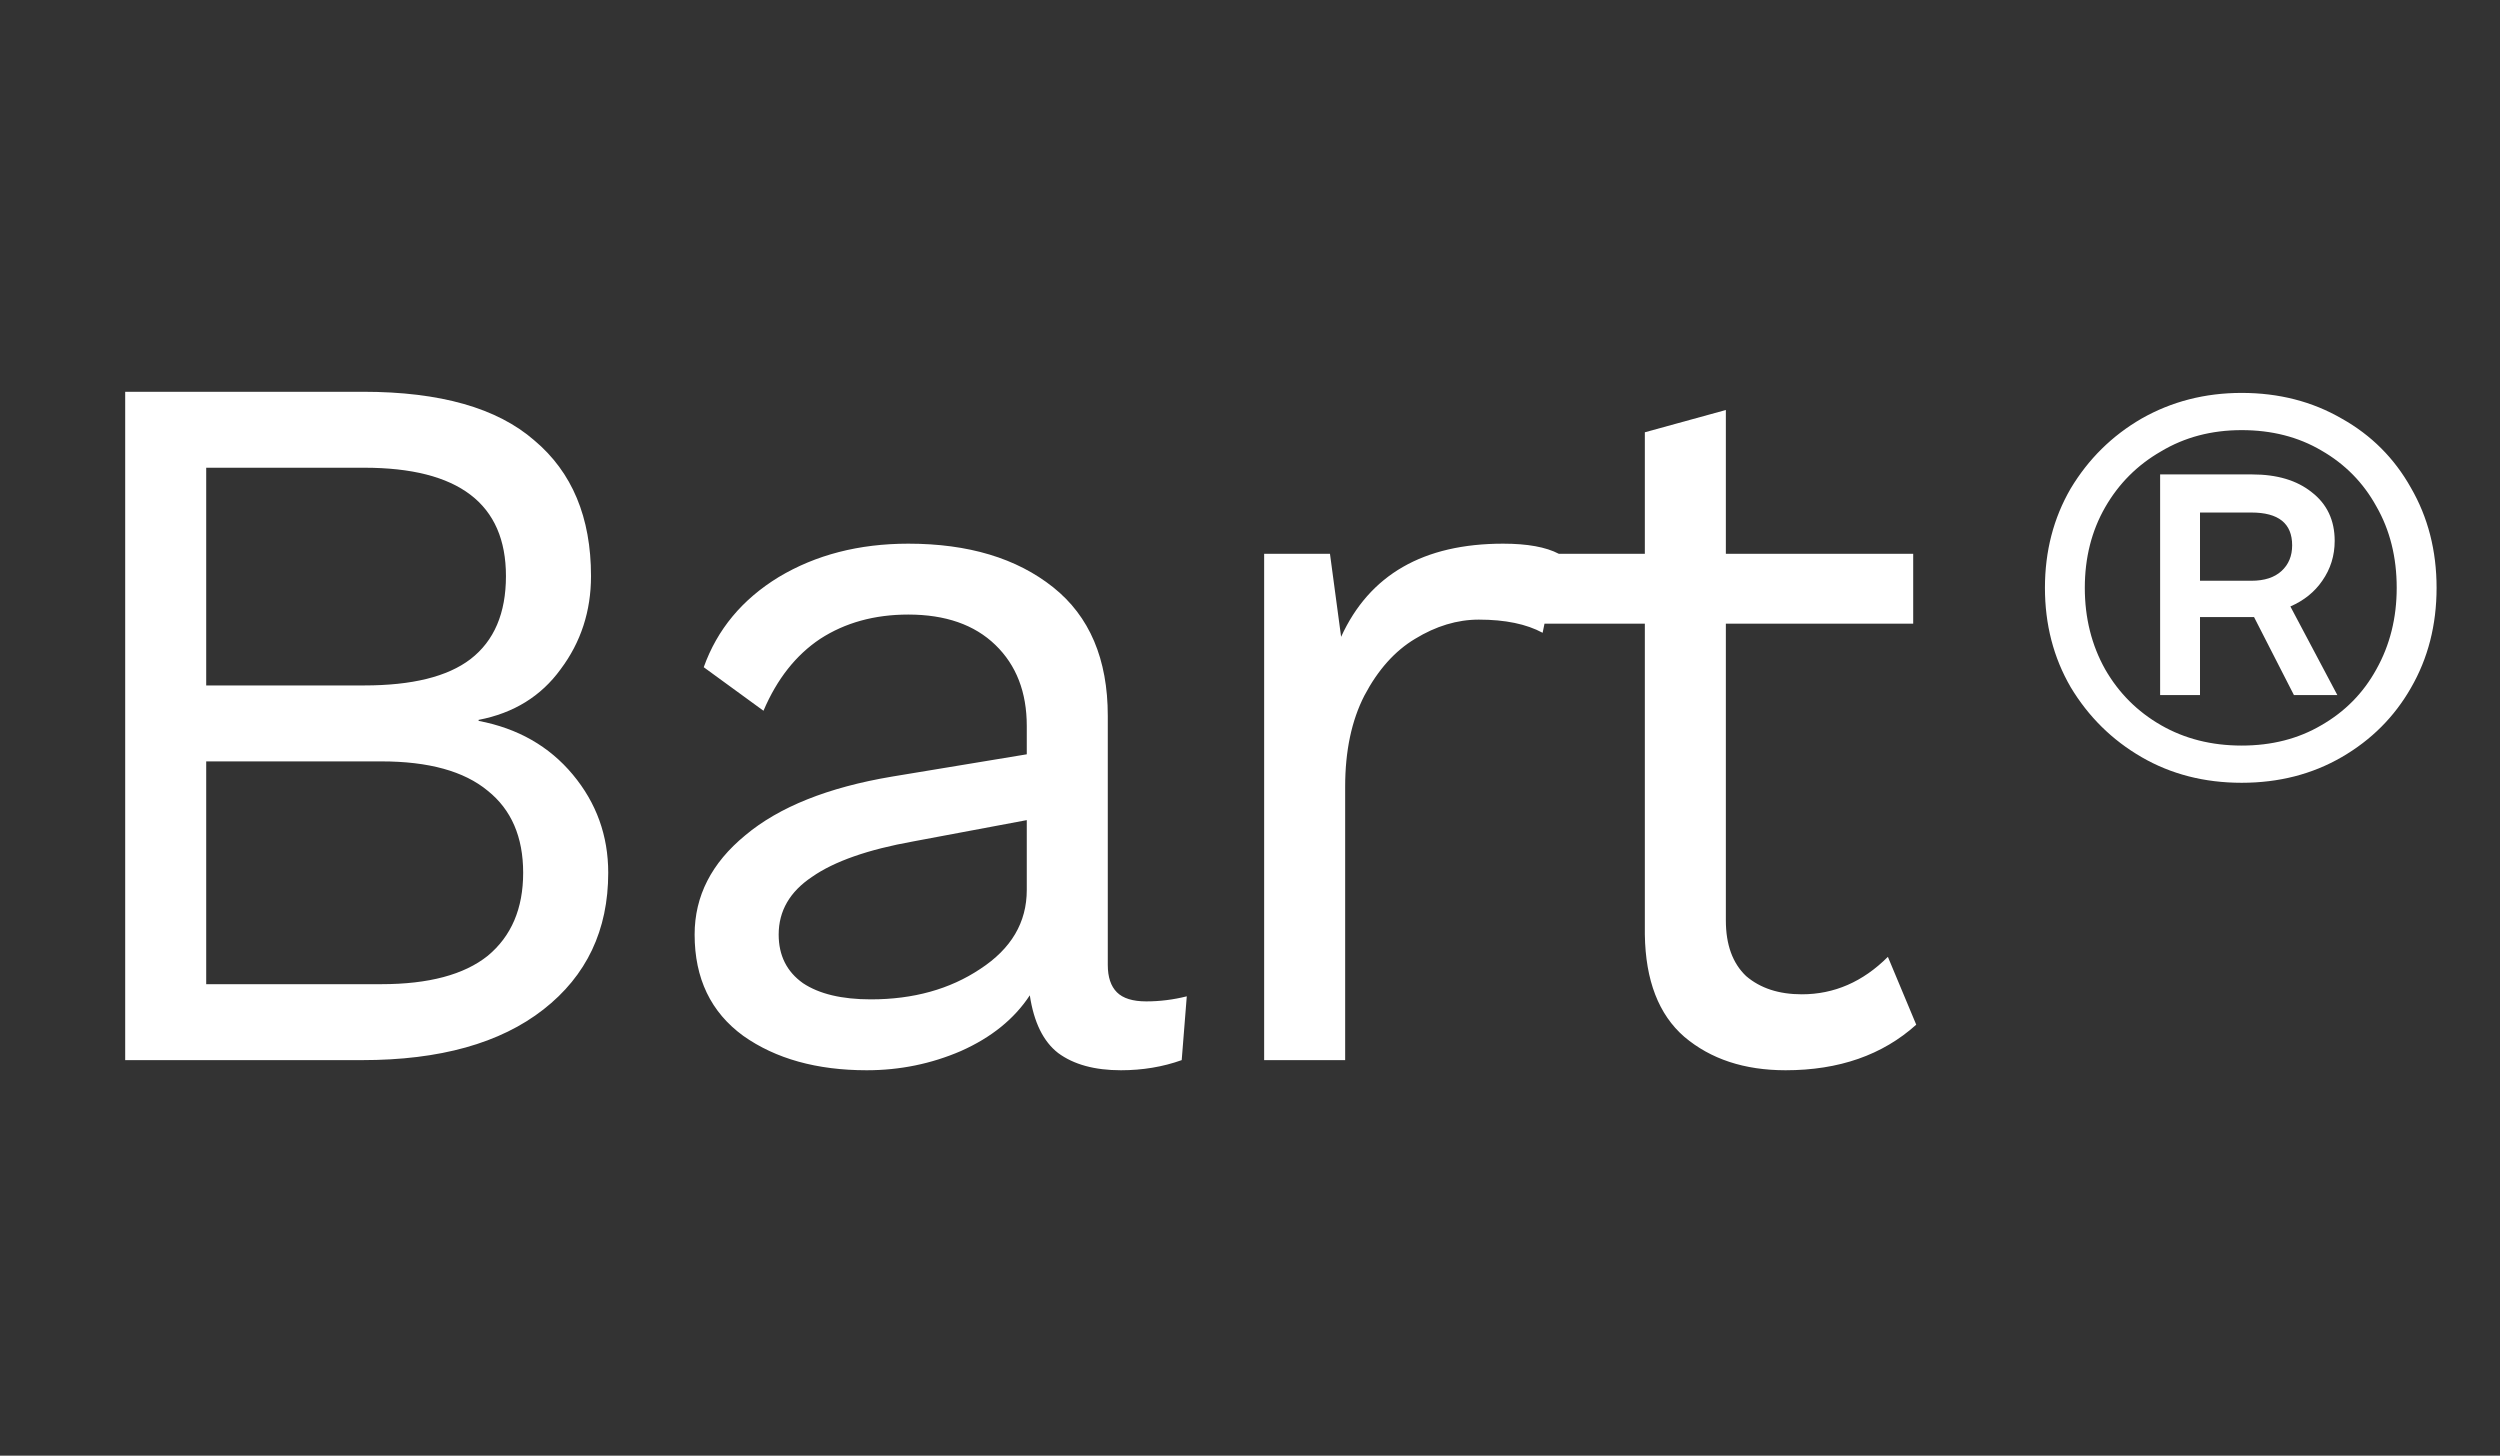
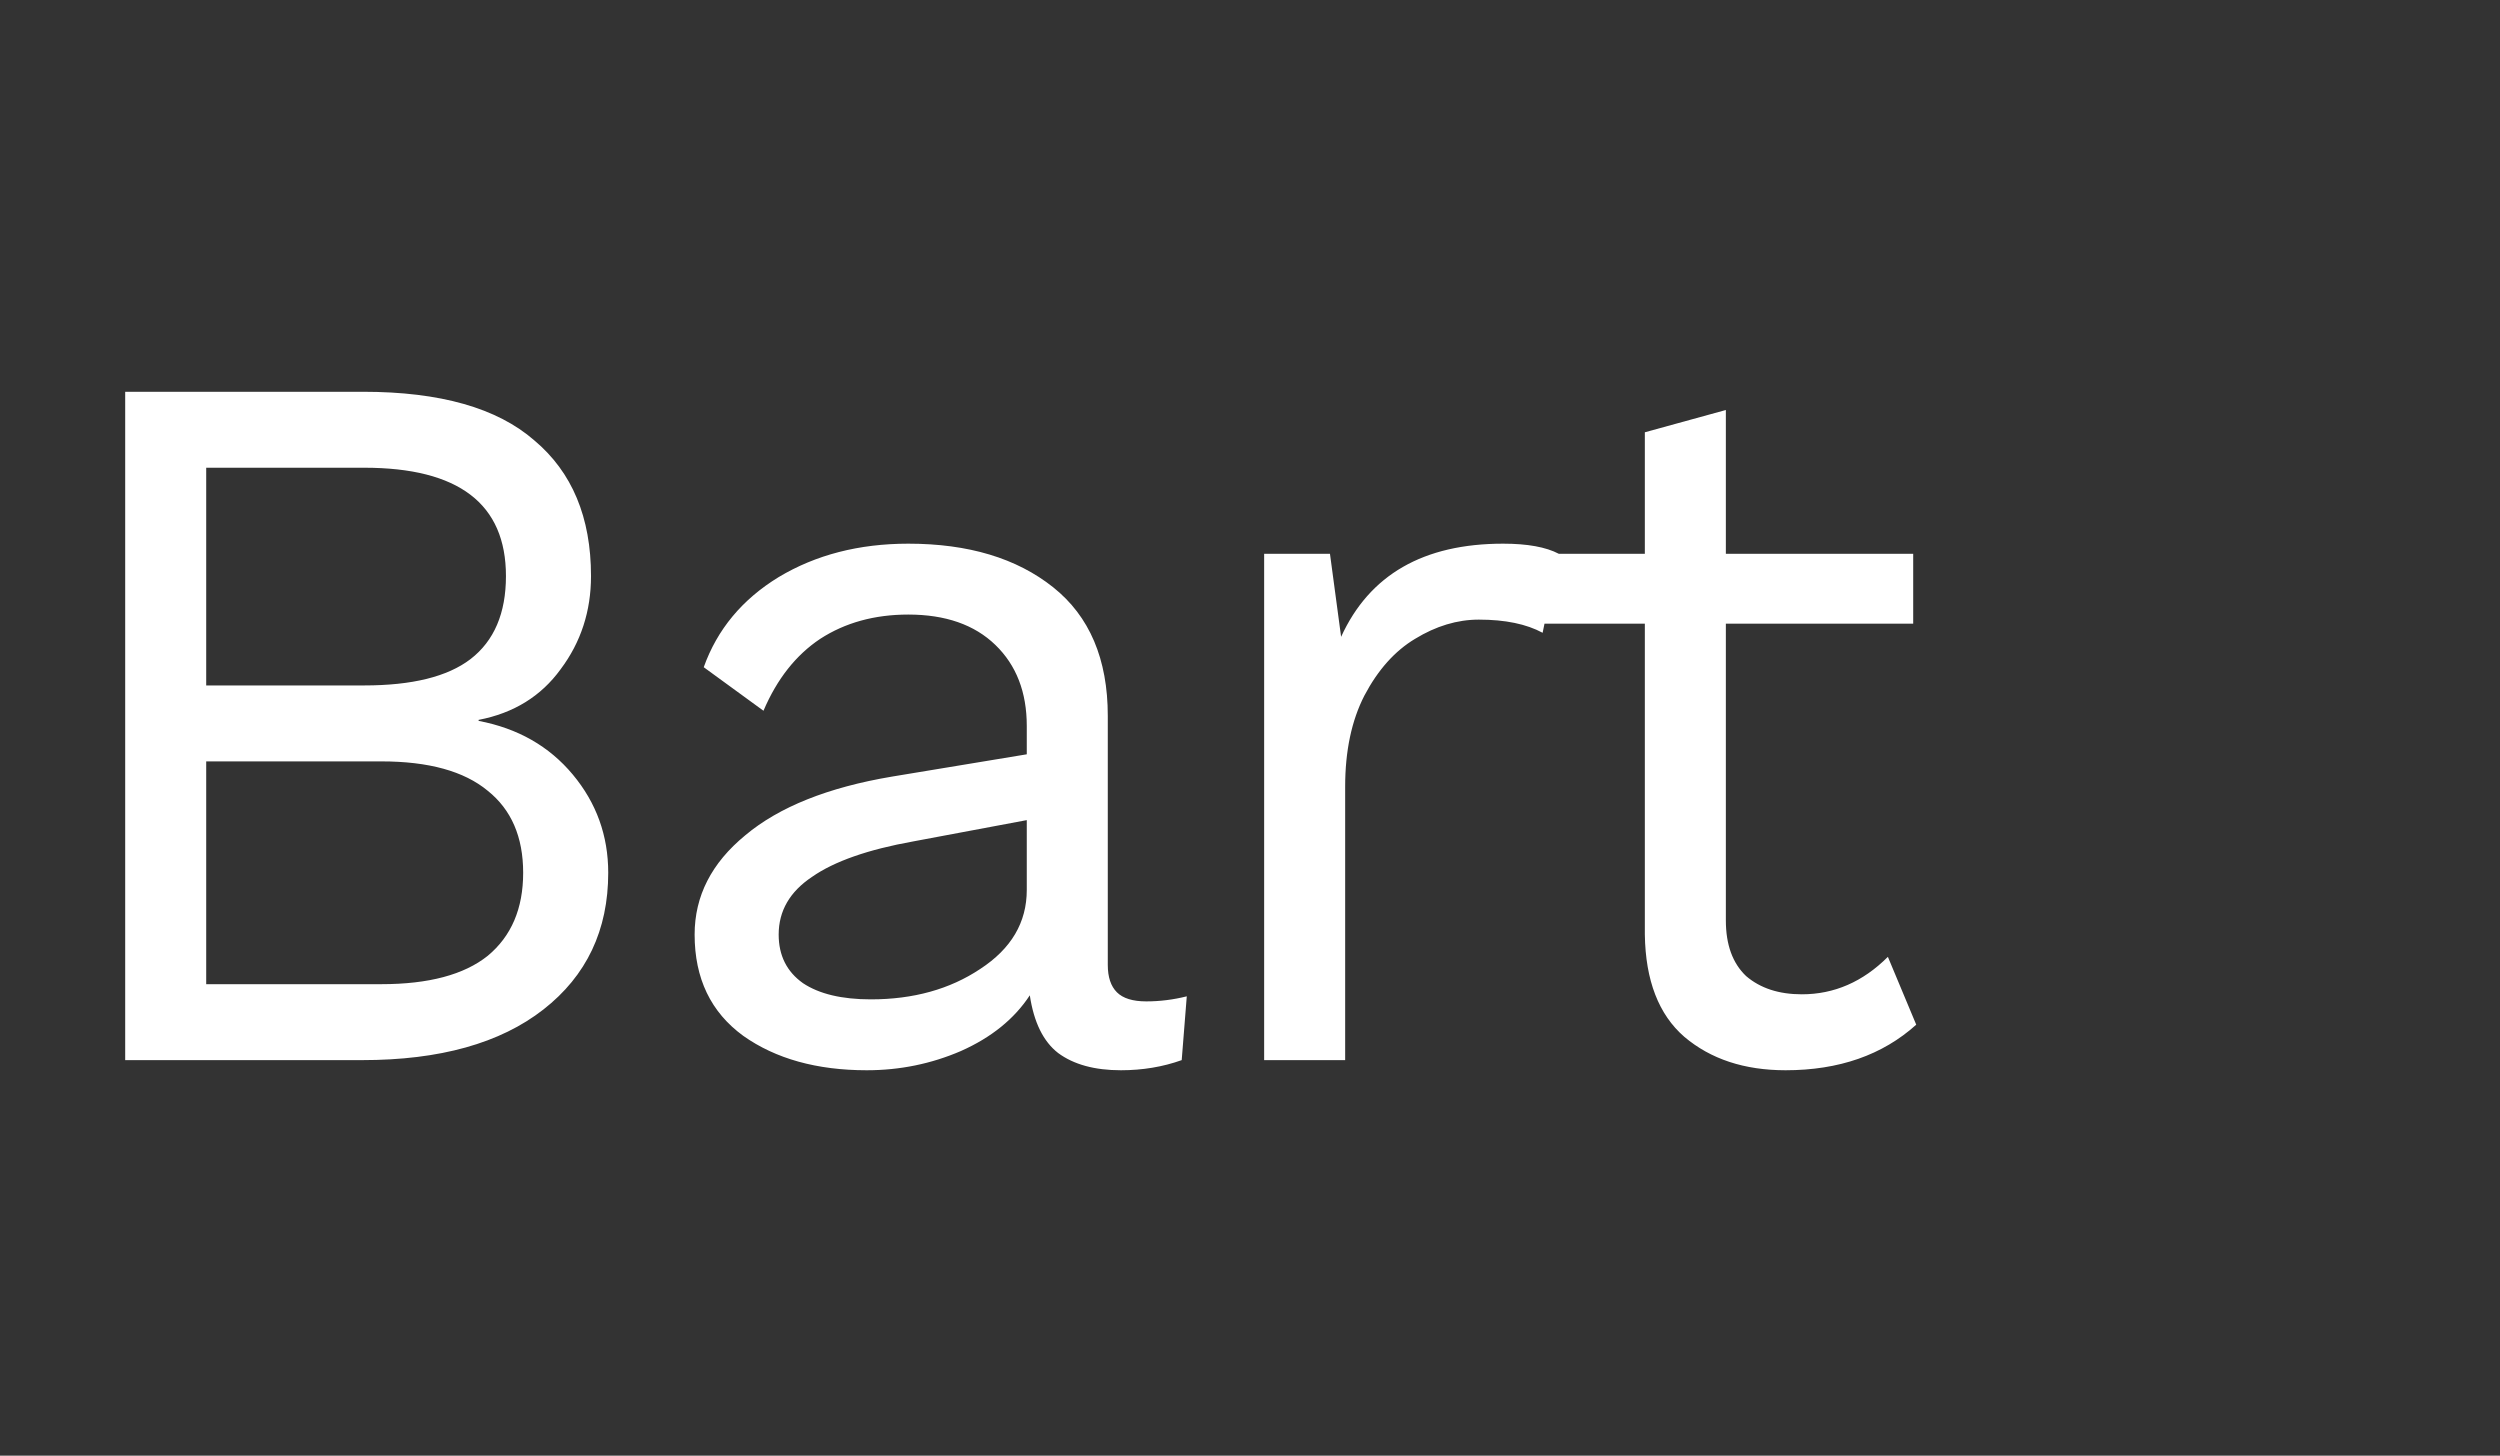
<svg xmlns="http://www.w3.org/2000/svg" width="79" height="46" viewBox="0 0 79 46" fill="none">
  <rect x="0" y="0" width="79" height="46" fill="#333333" stroke="none" />
  <path d="M3.956 12.38H11.476C13.908 12.38 15.711 12.892 16.884 13.916C18.079 14.919 18.676 16.348 18.676 18.204C18.676 19.313 18.356 20.295 17.716 21.148C17.097 22.001 16.233 22.535 15.124 22.748V22.78C16.361 23.015 17.353 23.58 18.1 24.476C18.847 25.372 19.22 26.407 19.22 27.58C19.22 29.393 18.537 30.833 17.172 31.9C15.807 32.967 13.897 33.5 11.444 33.5H3.956V12.38ZM11.508 21.66C13.023 21.66 14.143 21.383 14.868 20.828C15.615 20.252 15.988 19.377 15.988 18.204C15.988 15.921 14.495 14.78 11.508 14.78H6.516V21.66H11.508ZM12.052 31.1C13.545 31.1 14.665 30.801 15.412 30.204C16.159 29.585 16.532 28.711 16.532 27.58C16.532 26.449 16.159 25.585 15.412 24.988C14.665 24.369 13.545 24.06 12.052 24.06H6.516V31.1H12.052ZM36.222 31.644C36.649 31.644 37.076 31.591 37.502 31.484L37.342 33.5C36.745 33.713 36.105 33.82 35.422 33.82C34.59 33.82 33.929 33.639 33.438 33.276C32.969 32.913 32.67 32.305 32.542 31.452C32.052 32.199 31.326 32.785 30.366 33.212C29.428 33.617 28.436 33.82 27.39 33.82C25.812 33.82 24.51 33.457 23.486 32.732C22.462 31.985 21.95 30.919 21.95 29.532C21.95 28.316 22.484 27.271 23.55 26.396C24.617 25.5 26.164 24.881 28.19 24.54L32.446 23.836V22.94C32.446 21.873 32.116 21.02 31.454 20.38C30.793 19.74 29.876 19.42 28.702 19.42C27.636 19.42 26.708 19.676 25.918 20.188C25.15 20.7 24.553 21.457 24.126 22.46L22.238 21.084C22.665 19.889 23.454 18.94 24.606 18.236C25.78 17.532 27.145 17.18 28.702 17.18C30.601 17.18 32.126 17.639 33.278 18.556C34.43 19.473 35.006 20.828 35.006 22.62V30.492C35.006 30.876 35.102 31.164 35.294 31.356C35.486 31.548 35.796 31.644 36.222 31.644ZM27.518 31.58C28.862 31.58 30.014 31.26 30.974 30.62C31.956 29.98 32.446 29.148 32.446 28.124V25.916L28.862 26.588C27.433 26.844 26.366 27.217 25.662 27.708C24.958 28.177 24.606 28.785 24.606 29.532C24.606 30.193 24.862 30.705 25.374 31.068C25.886 31.409 26.601 31.58 27.518 31.58ZM47.499 17.18C48.267 17.18 48.854 17.287 49.259 17.5L48.747 19.996C48.235 19.719 47.563 19.58 46.731 19.58C46.049 19.58 45.377 19.783 44.715 20.188C44.075 20.572 43.542 21.169 43.115 21.98C42.71 22.769 42.507 23.729 42.507 24.86V33.5H39.947V17.5H42.027L42.379 20.124C43.275 18.161 44.982 17.18 47.499 17.18ZM60.553 32.38C59.486 33.34 58.11 33.82 56.425 33.82C55.124 33.82 54.057 33.468 53.225 32.764C52.414 32.06 51.998 30.983 51.977 29.532V19.708H48.777V17.5H51.977V13.66L54.537 12.956V17.5H60.457V19.708H54.537V29.084C54.537 29.852 54.75 30.439 55.177 30.844C55.625 31.228 56.212 31.42 56.937 31.42C57.961 31.42 58.868 31.025 59.657 30.236L60.553 32.38Z" fill="white" />
-   <path d="M70.836 24.736C69.66 24.736 68.605 24.465 67.672 23.924C66.739 23.383 65.992 22.645 65.432 21.712C64.891 20.779 64.62 19.733 64.62 18.576C64.62 17.419 64.891 16.373 65.432 15.44C65.992 14.507 66.739 13.769 67.672 13.228C68.624 12.687 69.679 12.416 70.836 12.416C72.012 12.416 73.067 12.687 74 13.228C74.933 13.751 75.661 14.479 76.184 15.412C76.725 16.345 76.996 17.4 76.996 18.576C76.996 19.752 76.725 20.807 76.184 21.74C75.661 22.655 74.933 23.383 74 23.924C73.067 24.465 72.012 24.736 70.836 24.736ZM70.836 23.56C71.788 23.56 72.628 23.345 73.356 22.916C74.103 22.487 74.681 21.899 75.092 21.152C75.521 20.387 75.736 19.528 75.736 18.576C75.736 17.605 75.521 16.747 75.092 16C74.681 15.253 74.103 14.665 73.356 14.236C72.628 13.807 71.788 13.592 70.836 13.592C69.884 13.592 69.035 13.816 68.288 14.264C67.541 14.693 66.953 15.281 66.524 16.028C66.095 16.775 65.88 17.624 65.88 18.576C65.88 19.528 66.095 20.387 66.524 21.152C66.953 21.899 67.541 22.487 68.288 22.916C69.035 23.345 69.884 23.56 70.836 23.56ZM69.52 21.964H68.26V14.992H71.172C71.956 14.992 72.581 15.179 73.048 15.552C73.533 15.925 73.776 16.439 73.776 17.092C73.776 17.559 73.645 17.979 73.384 18.352C73.141 18.707 72.805 18.977 72.376 19.164L73.86 21.964H72.488L71.228 19.5H69.52V21.964ZM72.432 17.232C72.432 16.541 72.003 16.196 71.144 16.196H69.52V18.352H71.144C71.555 18.352 71.872 18.249 72.096 18.044C72.32 17.839 72.432 17.568 72.432 17.232Z" fill="white" />
</svg>